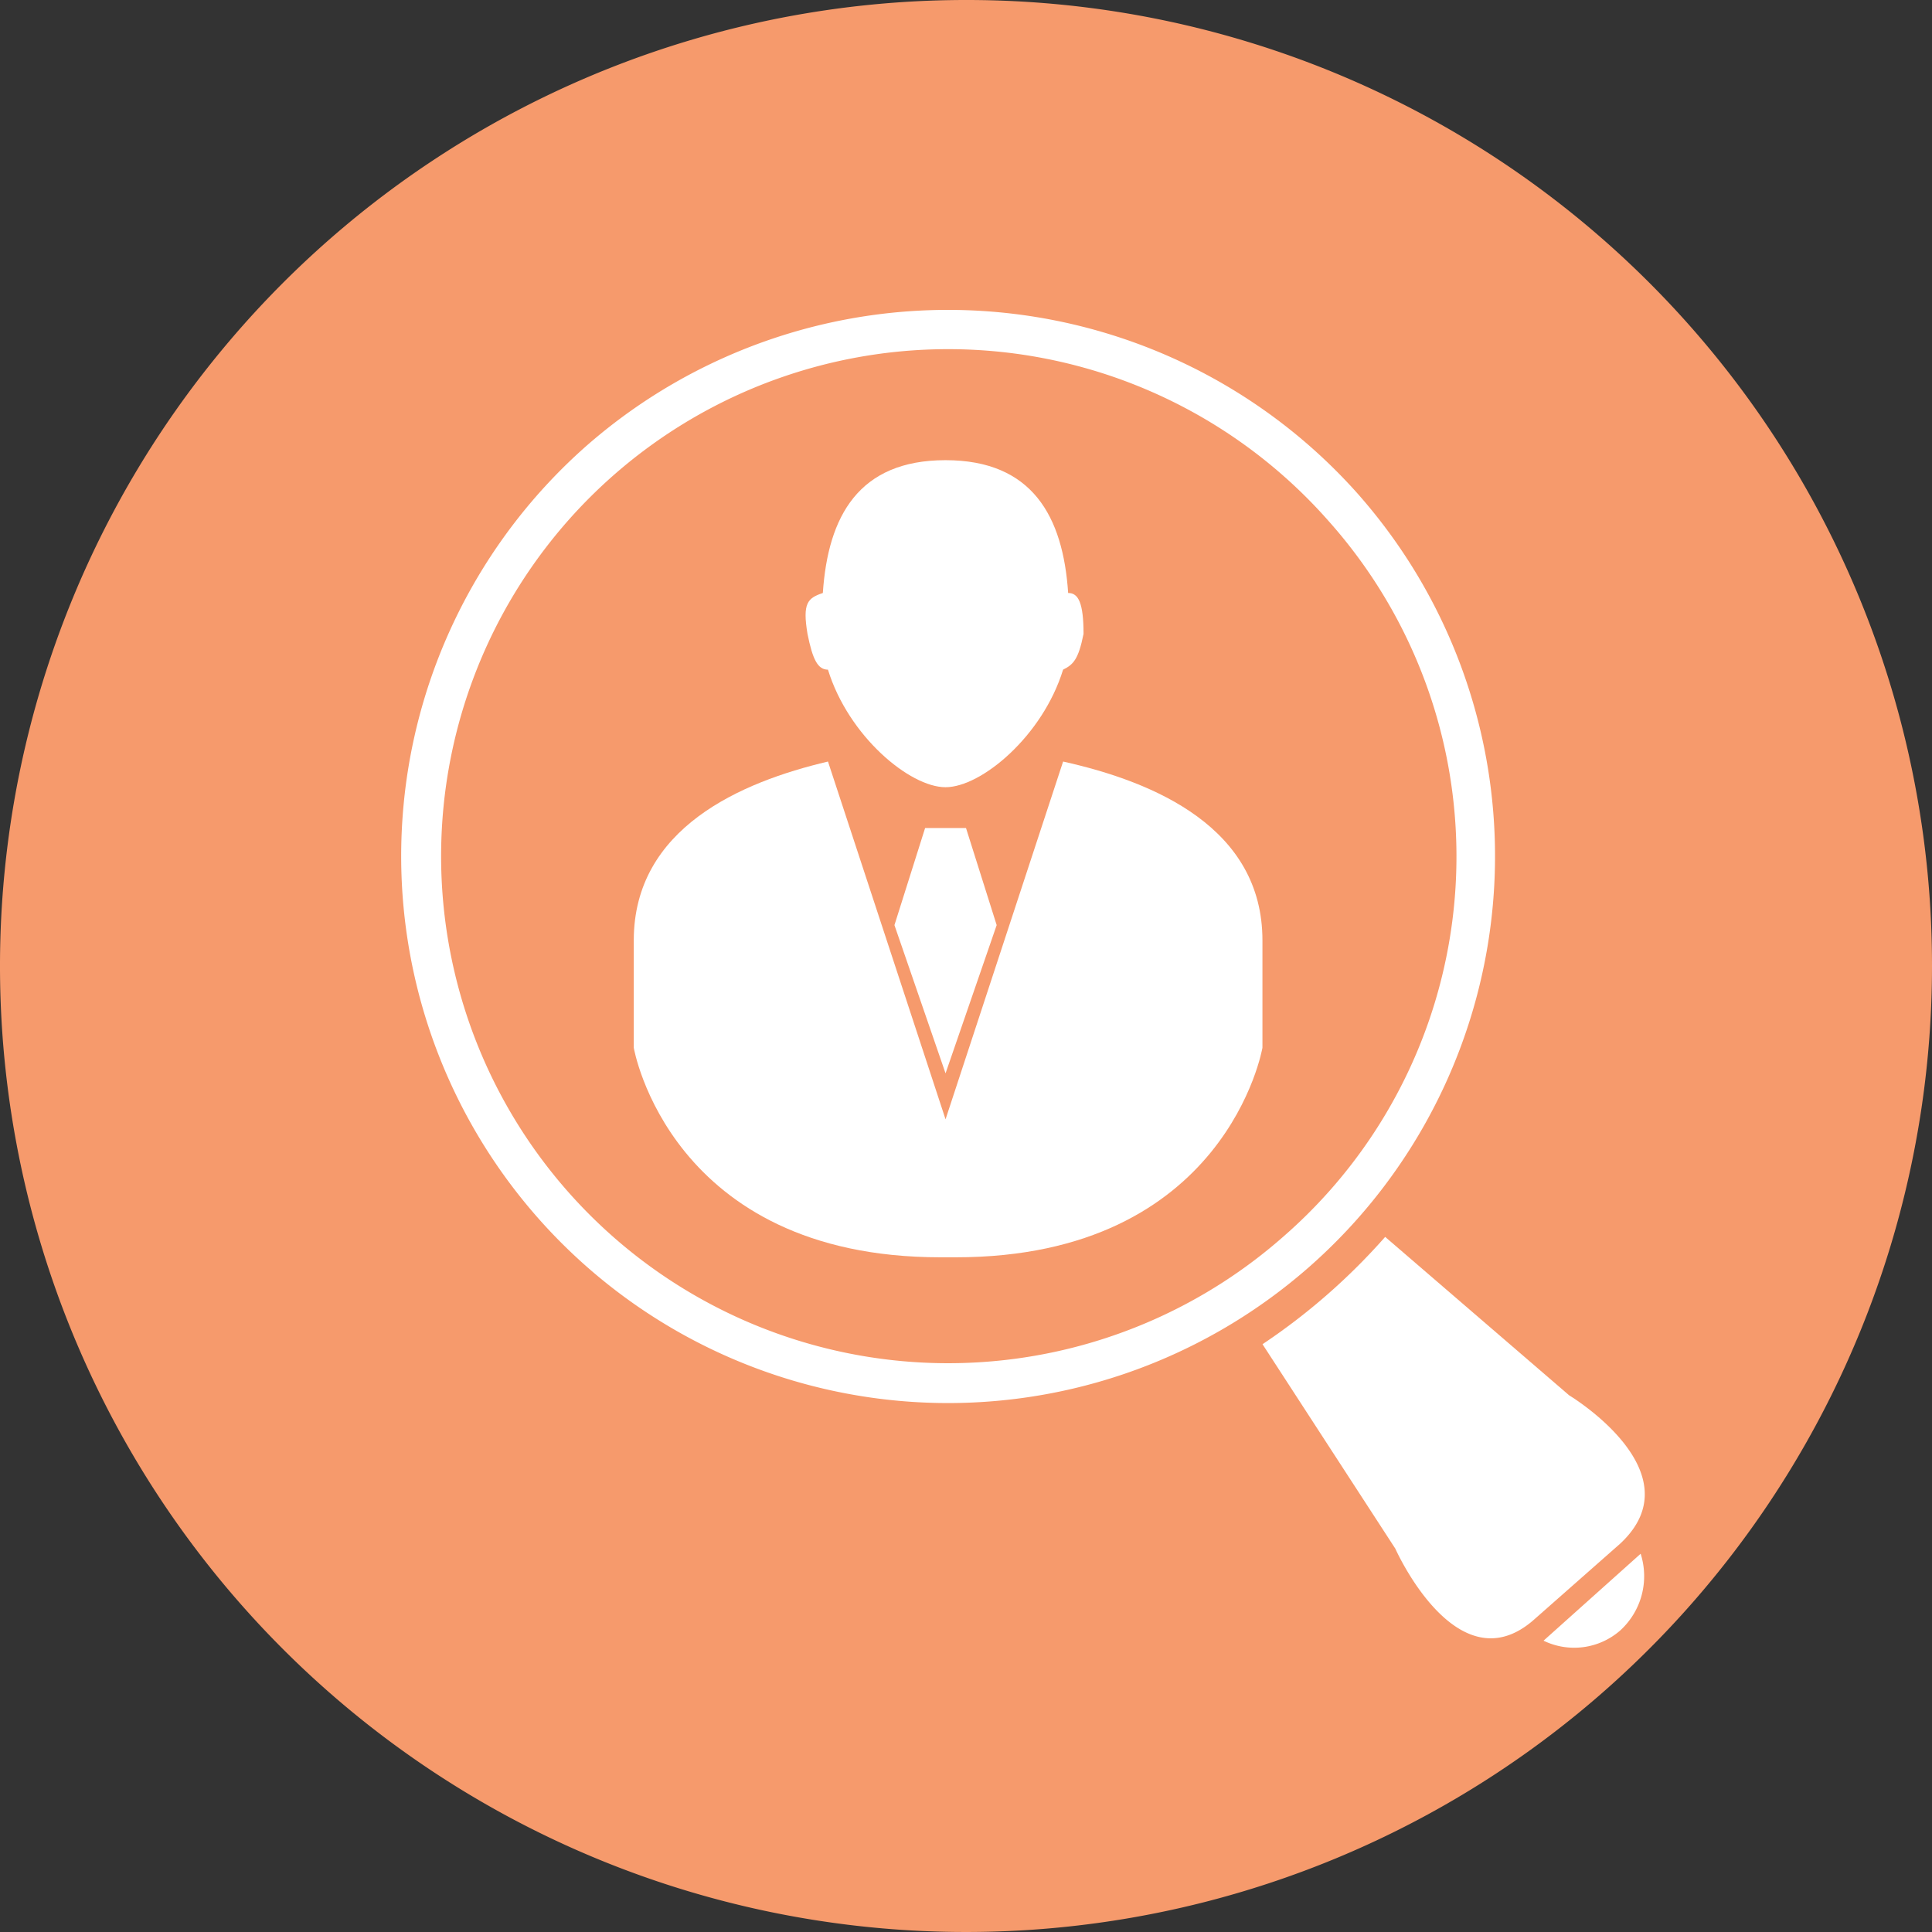
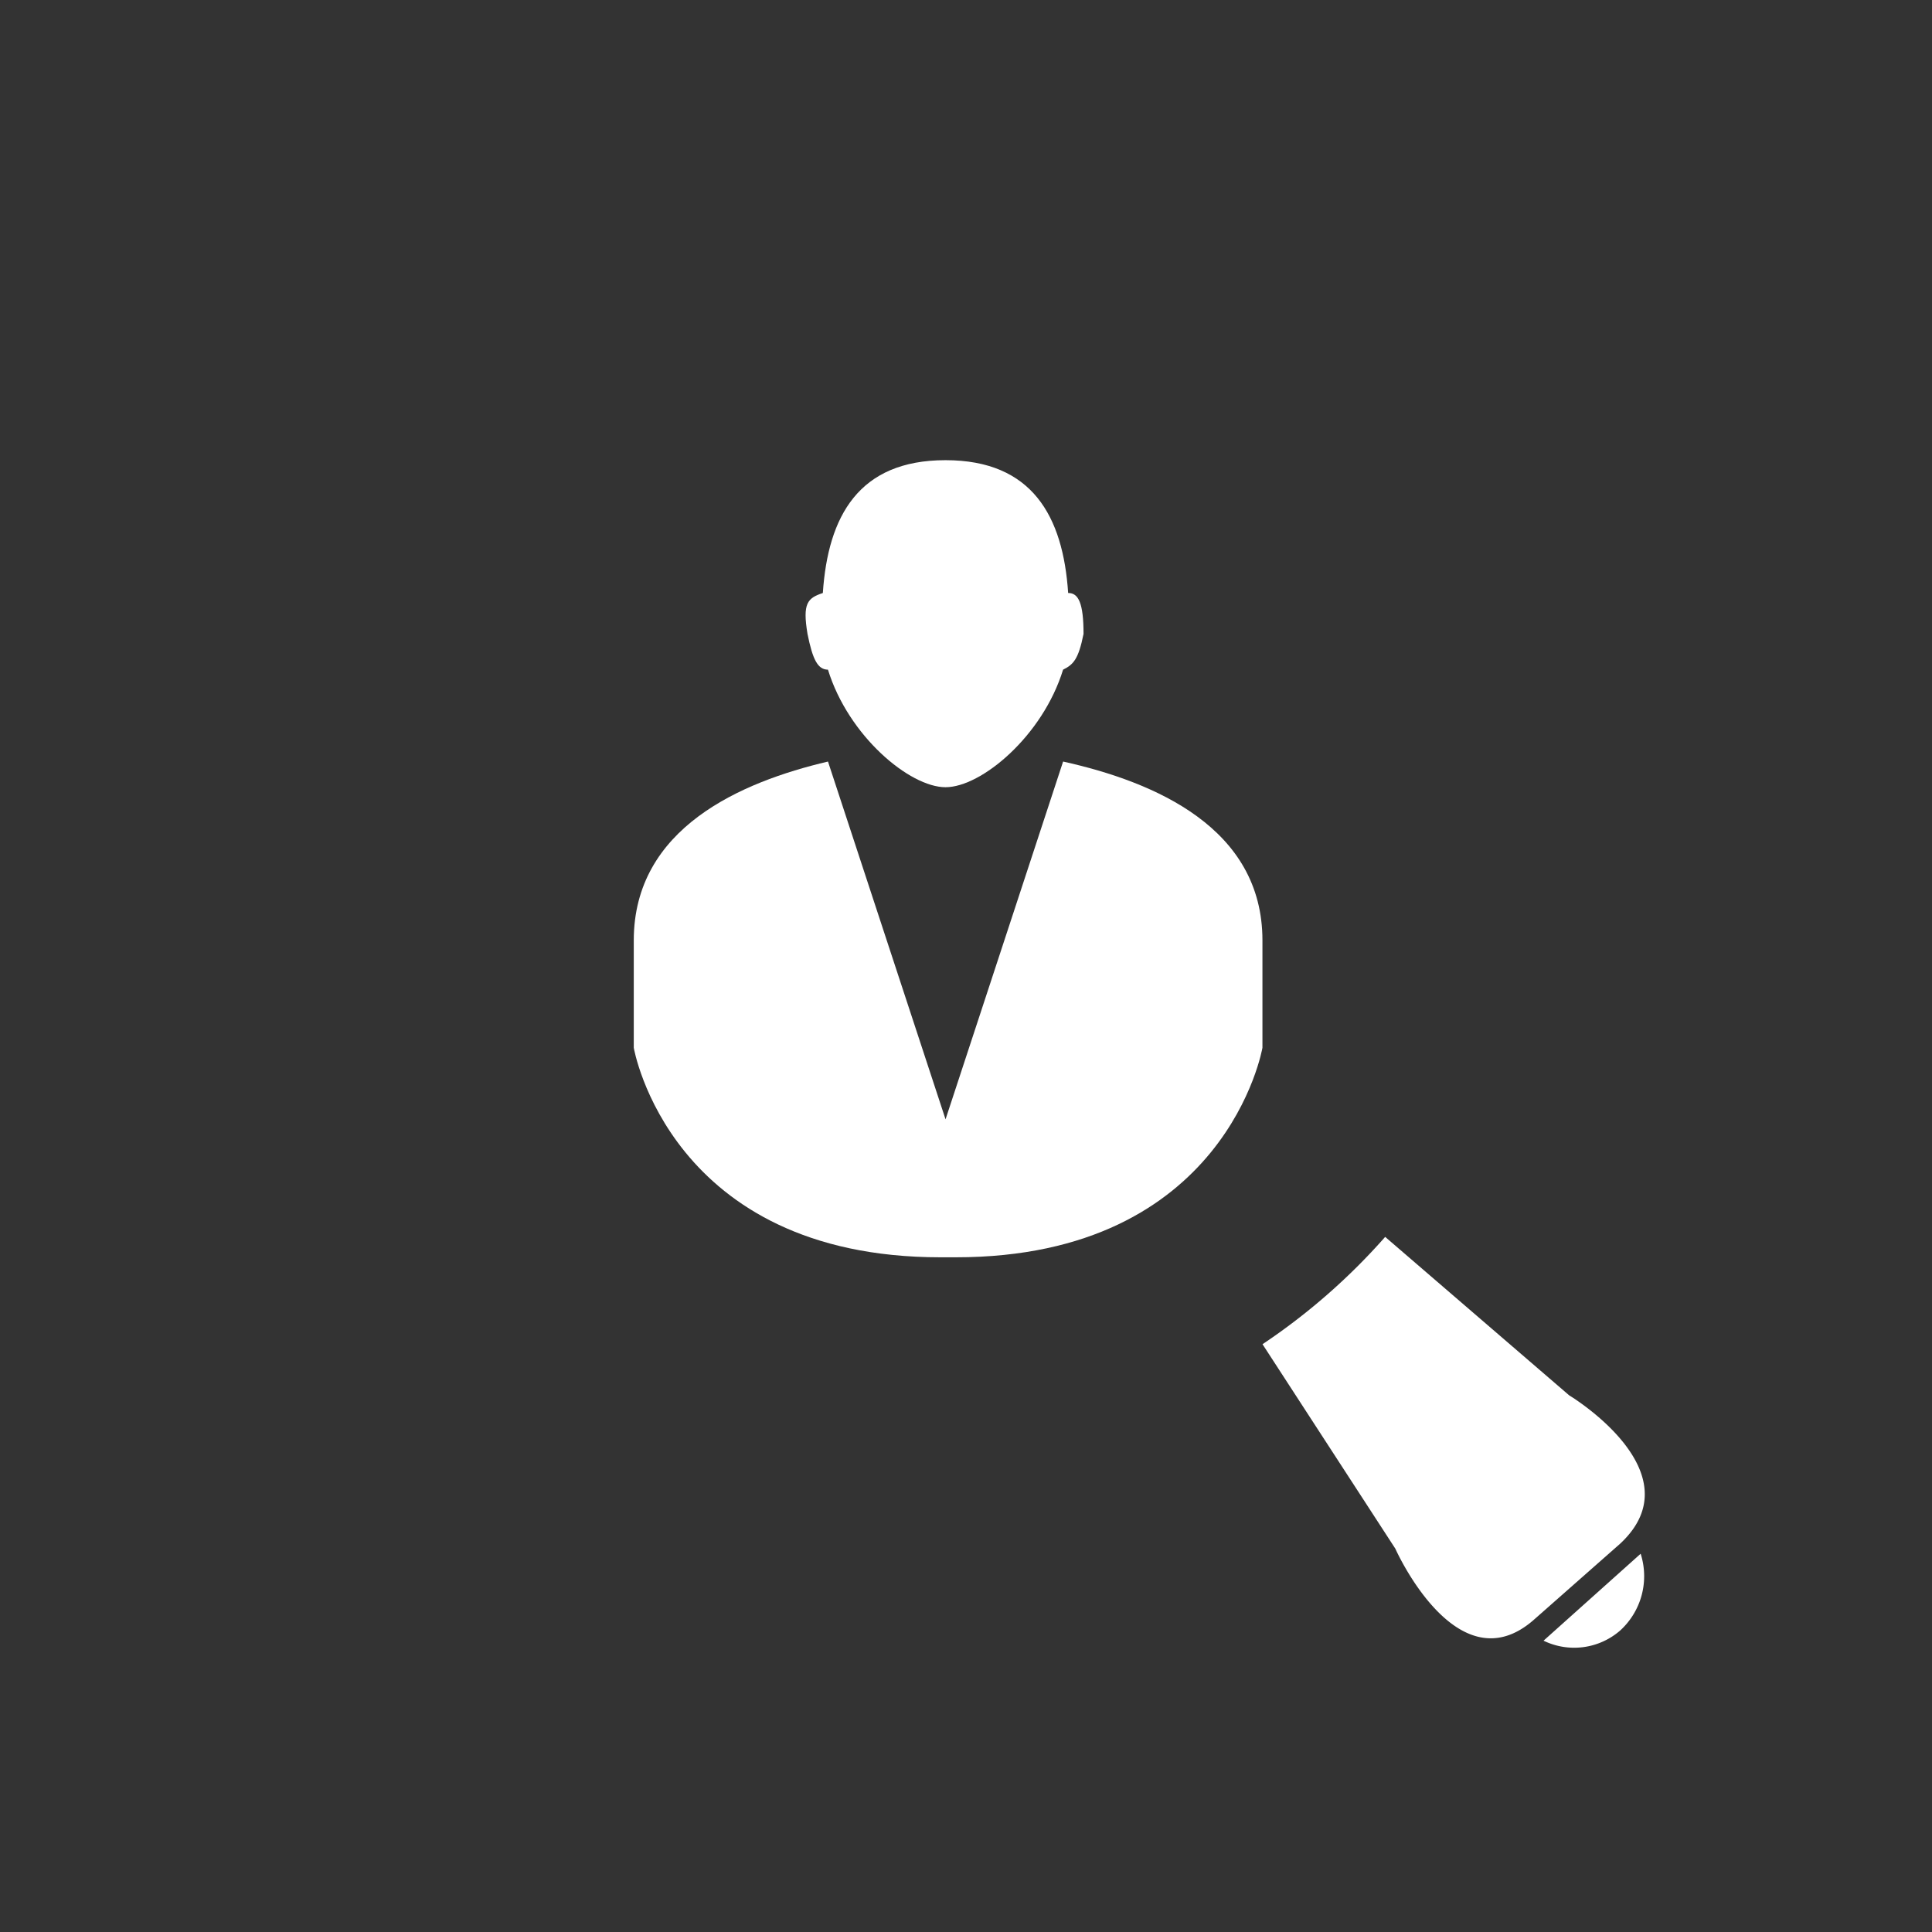
<svg xmlns="http://www.w3.org/2000/svg" width="80" height="80" viewBox="0 0 80 80">
  <rect x="0" y="0" width="80" height="80" fill="#333333" stroke="none" />
  <g id="Group_7436" data-name="Group 7436" transform="translate(-245.1 -59.3)">
-     <path id="Path_7545" data-name="Path 7545" d="M325.1,99.3a40,40,0,1,1-40-40A39.968,39.968,0,0,1,325.1,99.3Z" fill="#f69a6c" />
    <g id="Group_6356" data-name="Group 6356" transform="translate(261.739 72.13)">
      <g id="XMLID_456_">
        <g id="Group_6355" data-name="Group 6355">
          <path id="Path_7546" data-name="Path 7546" d="M278.475,92.875a2.9,2.9,0,0,1-3.175.423l4.021-3.6A3.046,3.046,0,0,1,278.475,92.875Z" transform="translate(-228.024 -38.191)" fill="#fff" />
          <path id="Path_7547" data-name="Path 7547" d="M281.017,99.373c-3.175,2.751-5.714-2.963-5.714-2.963l-5.5-8.466a26.093,26.093,0,0,0,5.079-4.444l7.619,6.561s5.291,3.175,2.116,6.138Z" transform="translate(-234.164 -45.113)" fill="#fff" />
          <path id="Path_7548" data-name="Path 7548" d="M283.532,81.607v4.444s-1.482,8.677-12.7,8.677H270.2c-11.217,0-12.7-8.677-12.7-8.677V81.607c0-4.656,4.444-6.561,8.042-7.407l4.868,14.815L275.278,74.2C279.087,75.047,283.532,76.951,283.532,81.607Z" transform="translate(-247.896 -55.496)" fill="#fff" />
-           <path id="Path_7549" data-name="Path 7549" d="M264.716,85.659,262.6,79.521l1.27-4.021h1.693l1.27,4.021Z" transform="translate(-242.202 -54.044)" fill="#fff" />
          <path id="Path_7550" data-name="Path 7550" d="M272.37,75.5c-.212,1.058-.423,1.27-.847,1.481-.847,2.751-3.386,4.868-4.868,4.868s-4.021-2.116-4.868-4.868c-.423,0-.635-.423-.847-1.481-.212-1.27,0-1.481.635-1.693.212-3.175,1.482-5.5,5.079-5.5s4.868,2.328,5.079,5.5C272.159,73.8,272.37,74.226,272.37,75.5Z" transform="translate(-244.142 -62.082)" fill="#fff" />
-           <path id="Path_7551" data-name="Path 7551" d="M291.349,74.12a20.995,20.995,0,1,0-1.9,29.63A20.866,20.866,0,0,0,291.349,74.12Zm1.27-1.058a22.647,22.647,0,1,1-31.958-2.116A22.717,22.717,0,0,1,292.619,73.061Z" transform="translate(-252.962 -65.362)" fill="#fff" />
        </g>
      </g>
    </g>
  </g>
</svg>